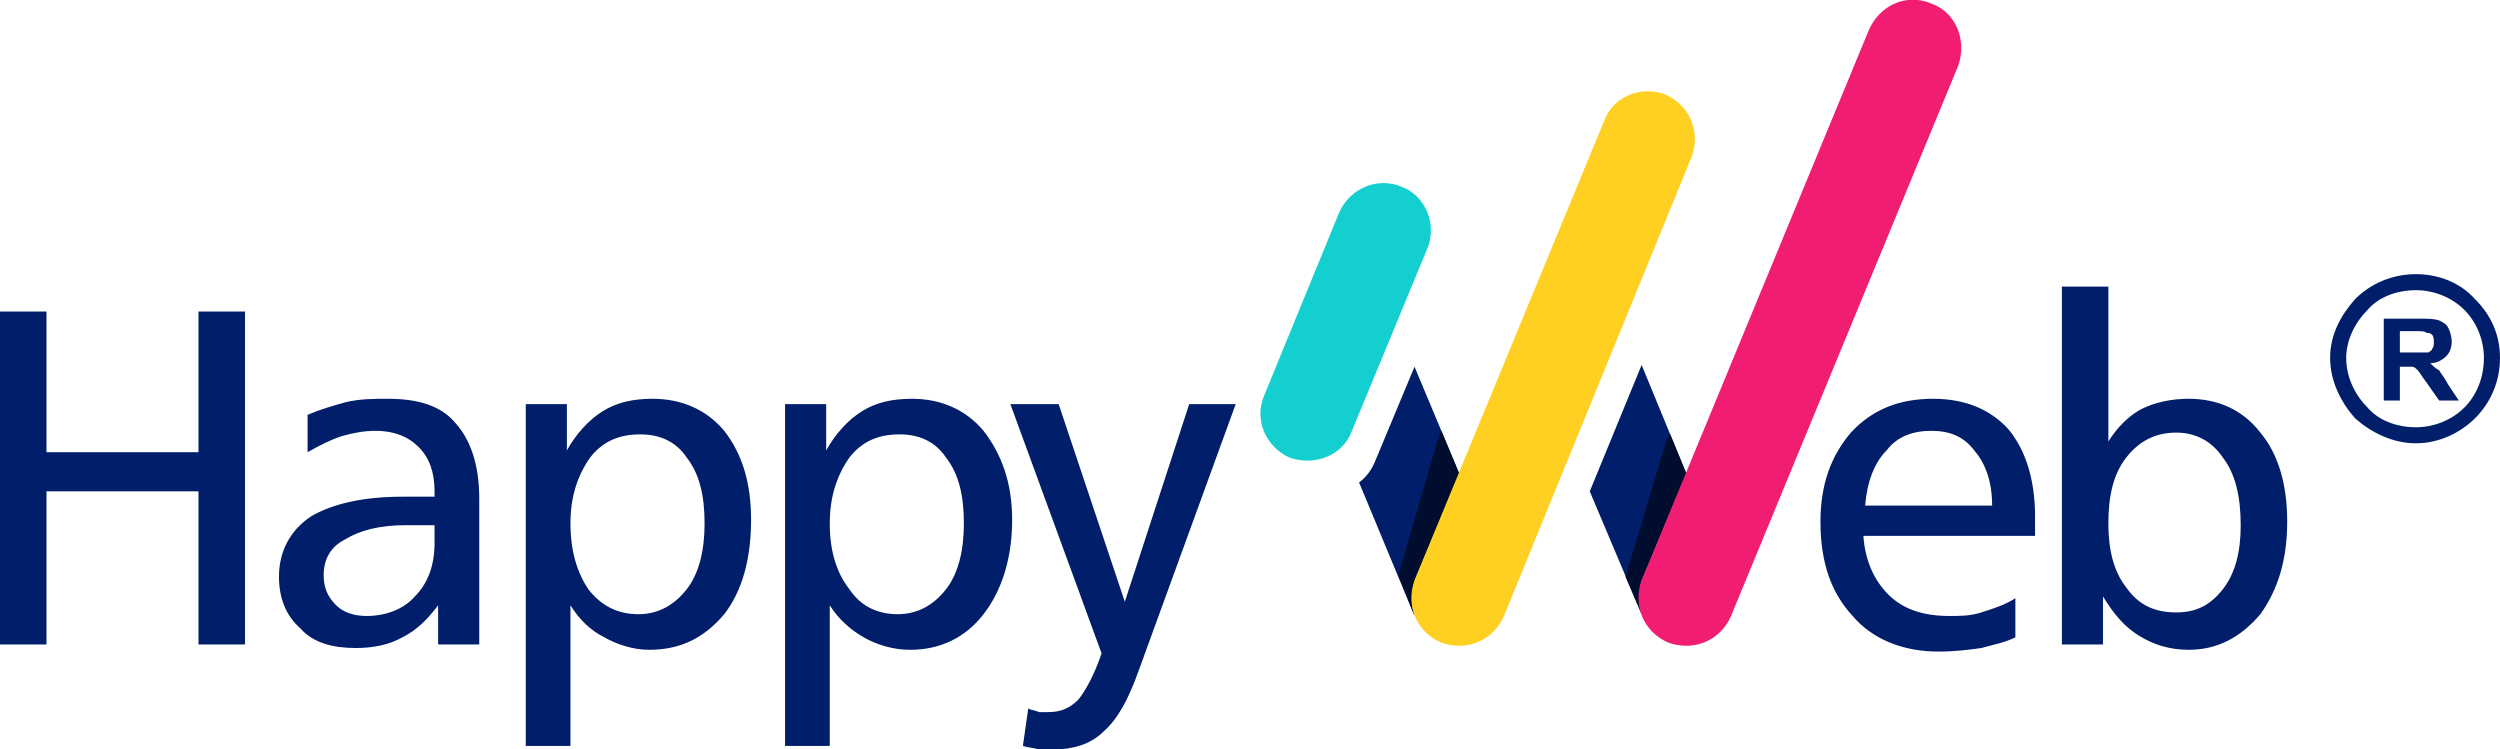
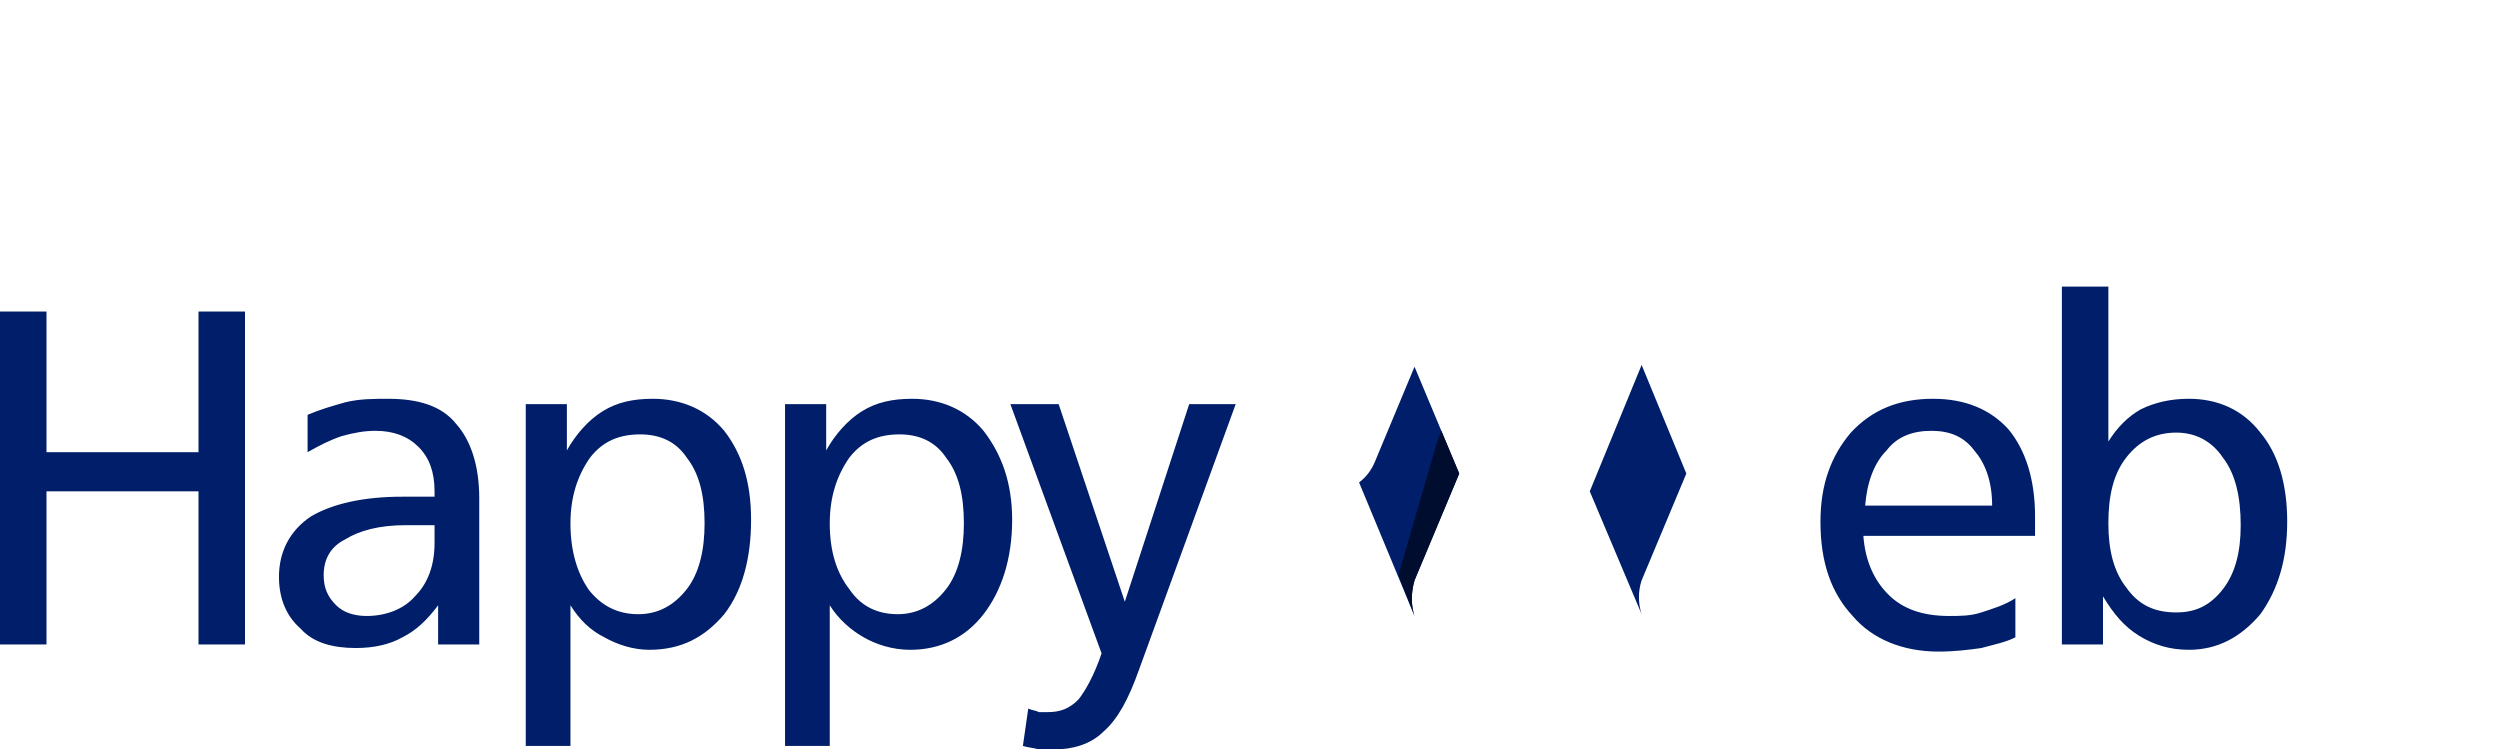
<svg xmlns="http://www.w3.org/2000/svg" width="497" height="149" viewBox="0 0 497 149" fill="none">
  <g clip-path="url(#clip0_302_1120)">
    <path d="M335.244 94.142L326.356 72.553L316.046 97.682L326.356 122.102C325.645 119.979 325.645 117.501 326.356 115.378L335.244 94.142ZM0 61.936H9.243V89.895H39.461V61.936H48.705V128.119H39.461V97.682H9.243V128.119H0V61.936ZM432.653 86.002C428.387 86.002 425.187 87.772 422.699 90.957C420.21 94.142 419.144 98.389 419.144 104.052C419.144 109.361 420.21 113.608 422.699 116.793C425.187 120.333 428.387 121.748 432.653 121.748C436.564 121.748 439.408 120.333 441.896 117.147C444.385 113.962 445.451 109.715 445.451 104.406C445.451 98.743 444.385 94.142 441.896 90.957C439.763 87.772 436.564 86.002 432.653 86.002ZM409.901 56.981H419.144V87.772C420.921 84.941 423.054 82.817 425.543 81.401C428.387 79.986 431.586 79.278 435.142 79.278C440.83 79.278 445.807 81.401 449.362 86.002C452.917 90.249 454.695 96.266 454.695 103.698C454.695 111.131 452.917 117.147 449.362 122.102C445.451 126.703 440.83 129.18 435.142 129.18C431.231 129.18 428.031 128.119 425.187 126.349C422.343 124.58 420.21 122.102 418.077 118.563V128.119H409.901V56.981ZM404.568 102.637V106.53H370.439C370.795 111.485 372.572 115.378 375.416 118.209C378.26 121.04 382.171 122.456 387.504 122.456C389.637 122.456 391.77 122.456 393.903 121.748C396.036 121.04 398.524 120.333 400.657 118.917V126.703C398.524 127.765 396.391 128.119 393.903 128.827C391.414 129.18 388.57 129.534 385.37 129.534C378.26 129.534 372.217 127.057 368.306 122.456C364.04 117.855 361.907 111.838 361.907 103.698C361.907 96.266 364.04 90.603 367.951 86.002C372.217 81.401 377.549 79.278 384.304 79.278C390.703 79.278 395.68 81.401 399.235 85.294C402.79 89.541 404.568 95.558 404.568 102.637ZM396.036 100.513C396.036 95.558 394.614 92.019 392.481 89.541C390.348 86.71 387.504 85.648 383.948 85.648C380.393 85.648 377.194 86.71 375.061 89.541C372.572 92.019 371.15 95.912 370.795 100.513H396.036ZM80.7 104.406C75.368 104.406 71.457 105.468 68.613 107.237C65.769 108.653 64.347 111.131 64.347 114.316C64.347 116.793 65.058 118.563 66.835 120.333C68.257 121.748 70.391 122.456 72.879 122.456C76.79 122.456 80.345 121.04 82.478 118.563C84.966 116.085 86.388 112.546 86.388 107.945V104.406H80.7ZM95.276 99.097V128.119H87.099V120.333C84.966 123.164 82.833 125.287 79.989 126.703C77.501 128.119 74.301 128.827 70.746 128.827C66.124 128.827 62.214 127.765 59.725 124.933C56.881 122.456 55.459 118.917 55.459 114.67C55.459 109.715 57.592 105.468 61.858 102.637C66.124 100.159 72.168 98.743 79.989 98.743H86.388V97.682C86.388 93.789 85.322 90.957 83.189 88.834C81.056 86.71 78.212 85.648 74.657 85.648C72.524 85.648 70.391 86.002 67.902 86.71C65.769 87.418 63.636 88.48 61.147 89.895V82.463C63.636 81.401 66.124 80.694 68.613 79.986C71.457 79.278 74.301 79.278 77.145 79.278C83.189 79.278 87.81 80.694 90.654 84.233C93.499 87.418 95.276 92.373 95.276 99.097ZM113.407 120.333V148.292H104.519V80.34H112.696V89.541C114.474 86.356 116.962 83.525 119.806 81.755C122.65 79.986 125.85 79.278 129.76 79.278C135.448 79.278 140.426 81.401 143.981 85.648C147.536 90.249 149.313 95.912 149.313 103.344C149.313 111.131 147.536 117.501 143.981 122.102C140.07 126.703 135.448 129.18 129.049 129.18C125.85 129.18 122.65 128.119 120.162 126.703C117.318 125.287 115.185 123.164 113.407 120.333ZM140.07 104.052C140.07 98.389 139.004 94.142 136.515 90.957C134.382 87.772 131.182 86.356 127.272 86.356C123.006 86.356 119.806 87.772 117.318 90.957C114.829 94.496 113.407 98.743 113.407 104.052C113.407 109.715 114.829 113.962 116.962 117.147C119.451 120.333 122.65 122.102 126.916 122.102C130.827 122.102 134.026 120.333 136.515 117.147C139.004 113.962 140.07 109.361 140.07 104.052ZM164.956 120.333V148.292H156.068V80.34H164.245V89.541C166.022 86.356 168.511 83.525 171.355 81.755C174.199 79.986 177.398 79.278 181.309 79.278C186.997 79.278 191.974 81.401 195.529 85.648C199.084 90.249 201.217 95.912 201.217 103.344C201.217 111.131 199.084 117.501 195.529 122.102C191.974 126.703 186.997 129.18 180.953 129.18C177.398 129.18 174.199 128.119 171.71 126.703C169.222 125.287 166.733 123.164 164.956 120.333ZM191.619 104.052C191.619 98.389 190.552 94.142 188.064 90.957C185.931 87.772 182.731 86.356 178.82 86.356C174.554 86.356 171.355 87.772 168.866 90.957C166.378 94.496 164.956 98.743 164.956 104.052C164.956 109.715 166.378 113.962 168.866 117.147C170.999 120.333 174.199 122.102 178.465 122.102C182.376 122.102 185.575 120.333 188.064 117.147C190.552 113.962 191.619 109.361 191.619 104.052ZM200.862 80.34H210.461L223.614 119.625L236.413 80.34H245.656L226.458 133.074C224.325 139.09 222.192 142.983 219.348 145.461C216.86 147.938 213.305 149 209.394 149C208.328 149 207.617 149 206.55 149C205.484 148.646 204.417 148.646 203.35 148.292L204.417 140.86C205.128 141.214 205.839 141.214 206.55 141.568C207.261 141.568 207.972 141.568 208.328 141.568C210.816 141.568 212.594 140.86 214.371 139.09C215.793 137.321 217.571 134.135 218.993 129.888L200.862 80.34ZM281.207 122.456C280.496 120.333 280.496 117.855 281.207 115.378L290.094 94.142L281.207 72.907L273.386 91.665C272.674 93.435 271.608 94.85 270.186 95.912L281.207 122.456Z" fill="#001E69" />
    <path fill-rule="evenodd" clip-rule="evenodd" d="M281.206 122.456C280.495 120.333 280.495 117.855 281.206 115.378L290.094 94.142L286.539 85.648C286.184 86.356 286.184 86.71 285.828 87.418L278.007 114.316L281.206 122.456Z" fill="#000D2E" />
-     <path fill-rule="evenodd" clip-rule="evenodd" d="M335.244 94.143L332.044 86.356C331.688 86.71 331.688 87.064 331.333 87.418L323.156 114.67L326.356 122.102C325.645 119.979 325.645 117.501 326.356 115.378L335.244 94.143Z" fill="#000D2E" />
-     <path fill-rule="evenodd" clip-rule="evenodd" d="M268.764 85.648C266.987 90.603 261.299 92.727 256.322 90.957C251.7 88.834 249.211 83.525 251.344 78.57L266.276 42.116C268.409 37.515 273.741 35.038 278.719 37.161C283.34 38.931 285.829 44.594 283.696 49.548L268.764 85.648Z" fill="#14CFCF" />
-     <path fill-rule="evenodd" clip-rule="evenodd" d="M298.982 122.456C296.849 127.411 291.517 129.535 286.54 127.765C281.563 125.642 279.429 120.333 281.207 115.378L318.891 24.067C320.668 19.112 326.357 16.988 330.978 18.758C335.955 20.881 338.088 26.19 336.311 31.145L298.982 122.456Z" fill="#FFCF21" />
-     <path fill-rule="evenodd" clip-rule="evenodd" d="M344.132 122.456C341.999 127.411 336.666 129.534 331.689 127.765C326.712 125.641 324.579 120.333 326.356 115.378L371.506 6.017C373.639 1.062 378.972 -1.416 383.949 0.708C388.926 2.477 391.059 8.14 389.281 13.095L344.132 122.456Z" fill="#F01D72" />
-     <path d="M473.892 79.632V63.351H481.002C482.779 63.351 483.846 63.351 484.913 63.705C485.624 64.059 486.335 64.413 486.69 65.121C487.046 65.829 487.401 66.891 487.401 67.952C487.401 69.014 487.046 70.076 486.335 70.784C485.624 71.492 484.557 72.199 483.135 72.199C483.846 72.907 484.202 73.261 484.913 73.615C485.268 74.323 485.979 75.031 486.69 76.446L488.823 79.632H484.913L482.424 76.093C481.357 74.677 481.002 73.969 480.646 73.615C480.291 73.261 479.935 72.907 479.58 72.907C479.224 72.907 478.869 72.907 477.802 72.907H477.091V79.632H473.892ZM480.291 54.503C484.913 54.503 489.179 56.273 492.023 59.458C495.222 62.644 497 66.537 497 71.138C497 75.739 495.222 79.986 492.023 83.171C489.179 86.002 484.913 88.126 480.291 88.126C475.669 88.126 471.403 86.002 468.204 83.171C465.36 79.986 463.227 75.739 463.227 71.138C463.227 66.537 465.36 62.644 468.204 59.458C471.403 56.273 475.669 54.503 480.291 54.503ZM489.89 61.582C487.401 59.104 483.846 57.689 480.291 57.689C476.38 57.689 472.825 59.104 470.692 61.582C468.204 64.059 466.426 67.598 466.426 71.138C466.426 75.031 468.204 78.57 470.692 81.047C472.825 83.525 476.38 84.941 480.291 84.941C483.846 84.941 487.401 83.525 489.89 81.047C492.378 78.57 493.8 75.031 493.8 71.138C493.8 67.598 492.378 64.059 489.89 61.582ZM477.091 70.076H479.58C481.357 70.076 482.424 70.076 482.779 70.076C483.135 69.722 483.491 69.722 483.491 69.368C483.846 69.014 483.846 68.66 483.846 67.952C483.846 67.598 483.846 66.891 483.491 66.537C483.135 66.183 482.779 66.183 482.424 66.183C482.068 65.829 481.357 65.829 479.935 65.829H477.091V70.076Z" fill="#001E69" />
  </g>
  <defs>
    <clipPath id="clip0_302_1120">
      <rect width="497" height="149" fill="white" />
    </clipPath>
  </defs>
</svg>